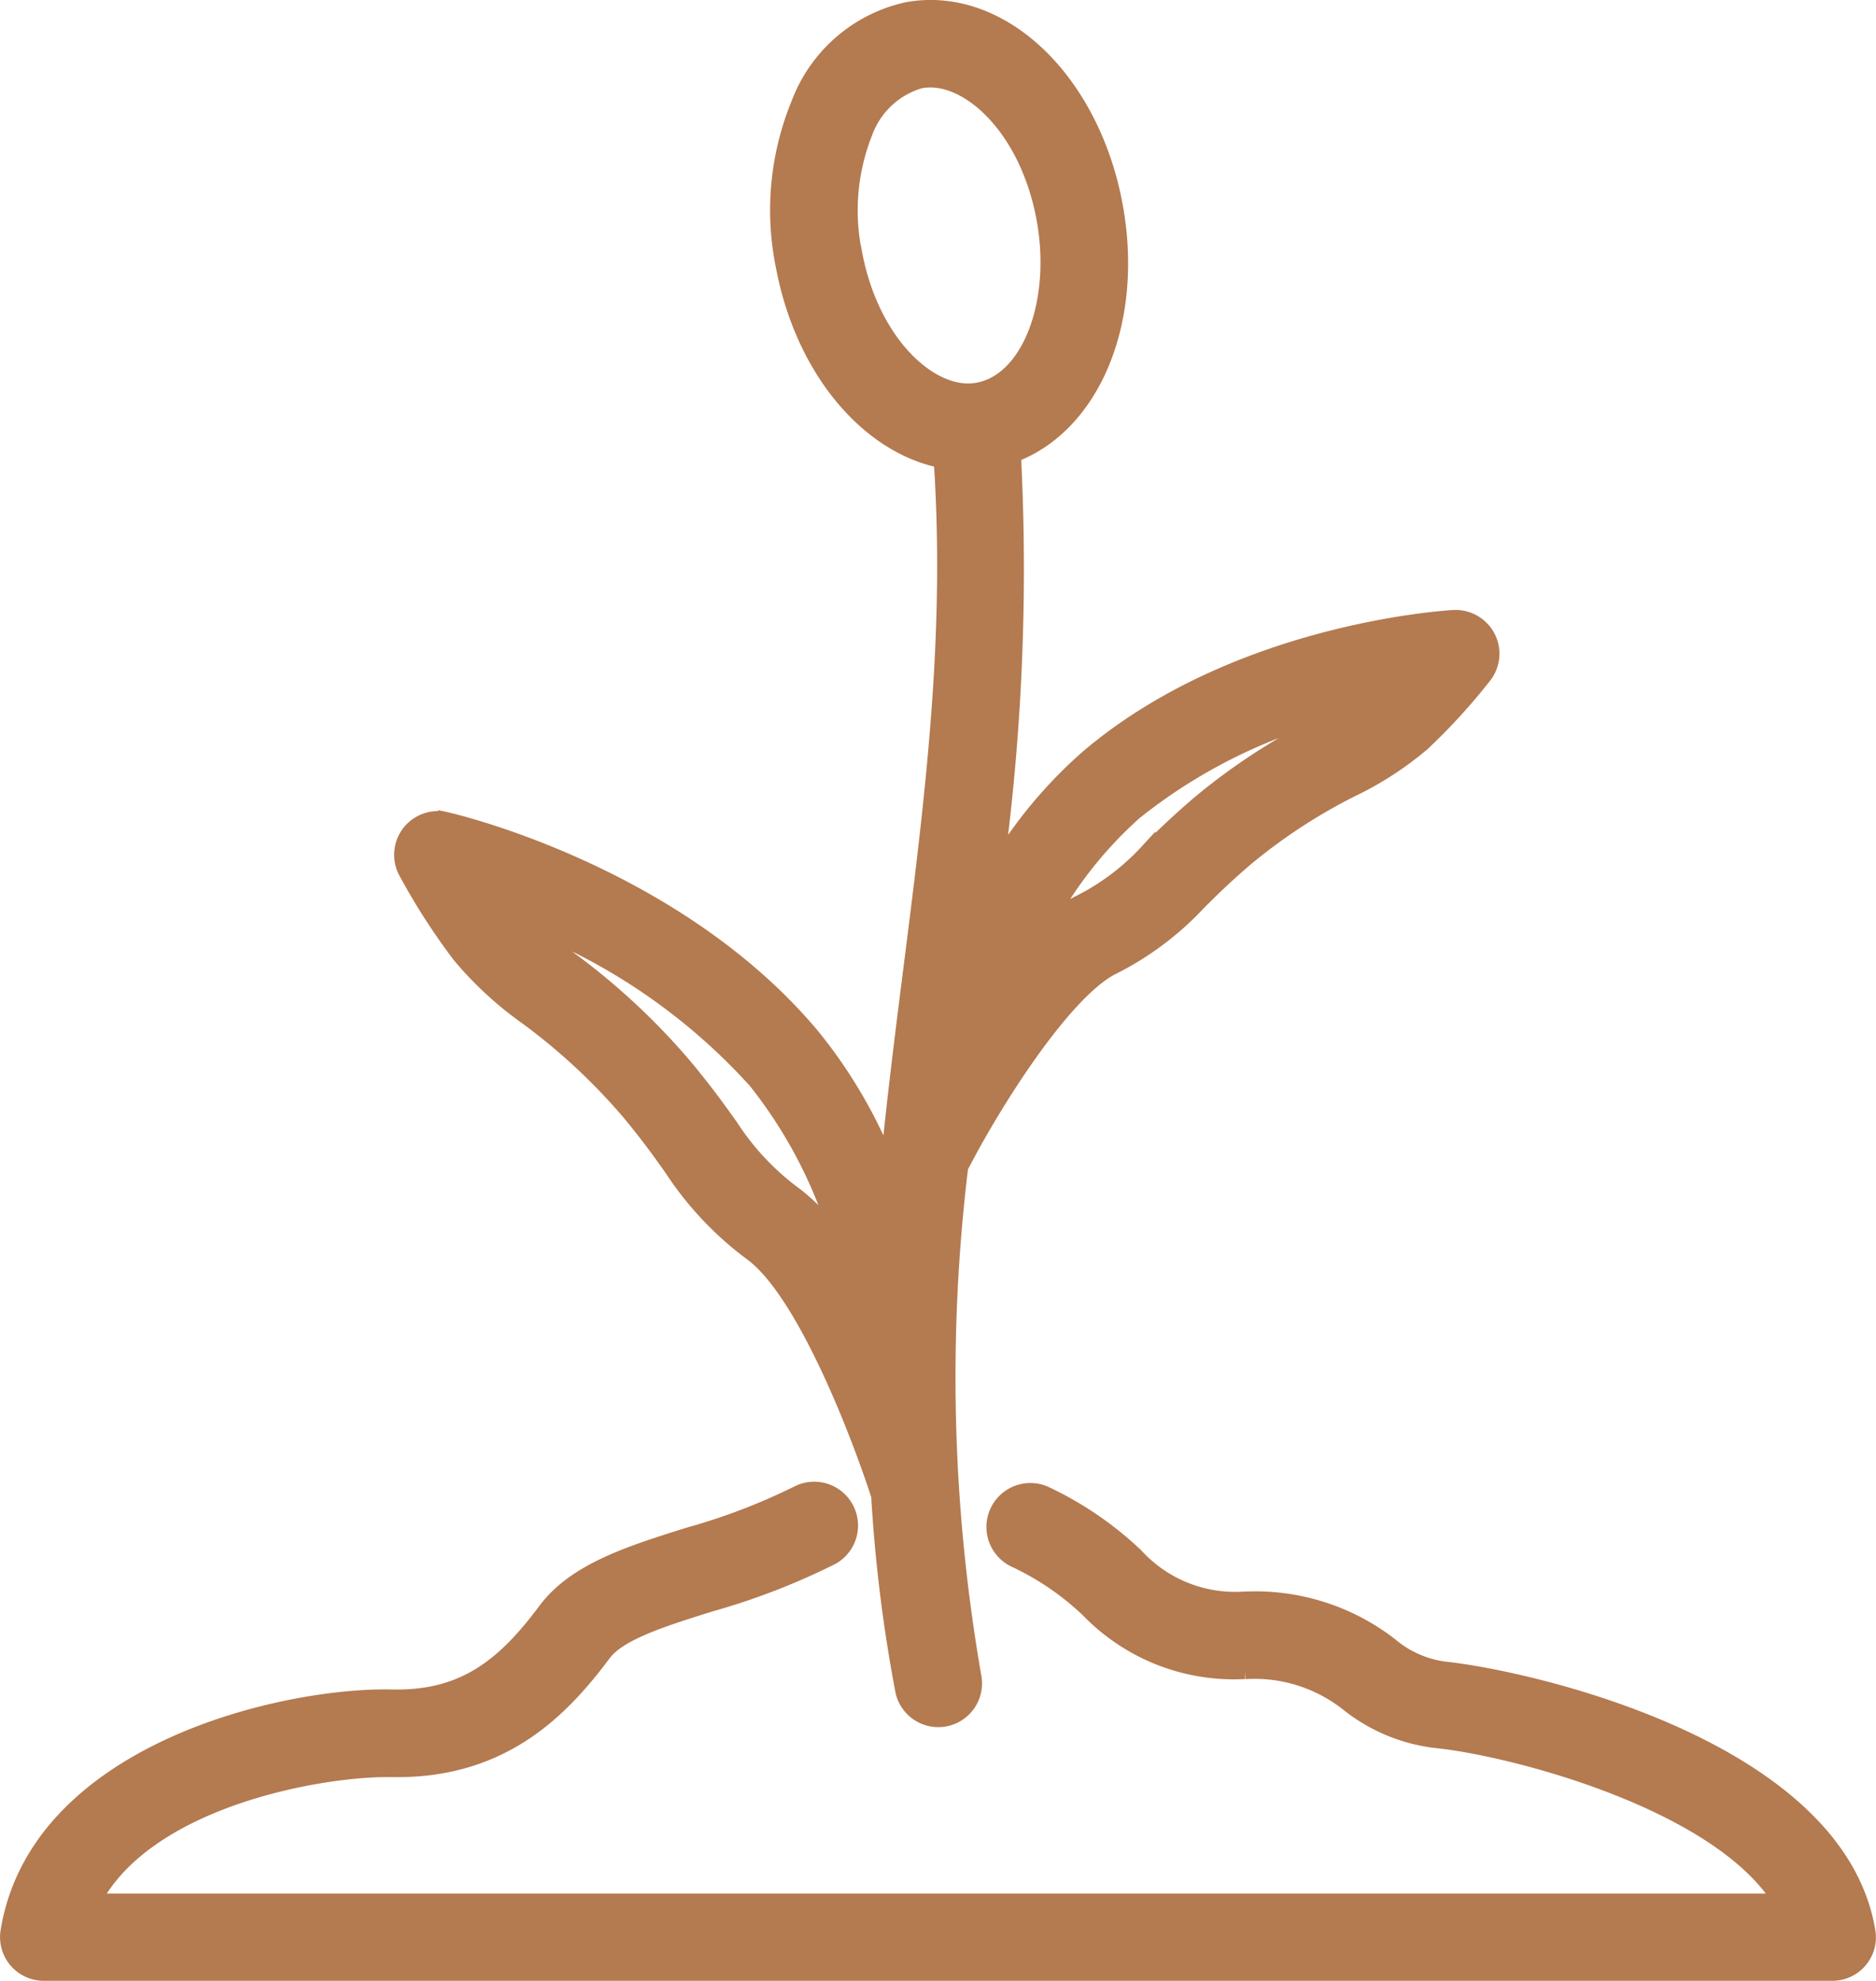
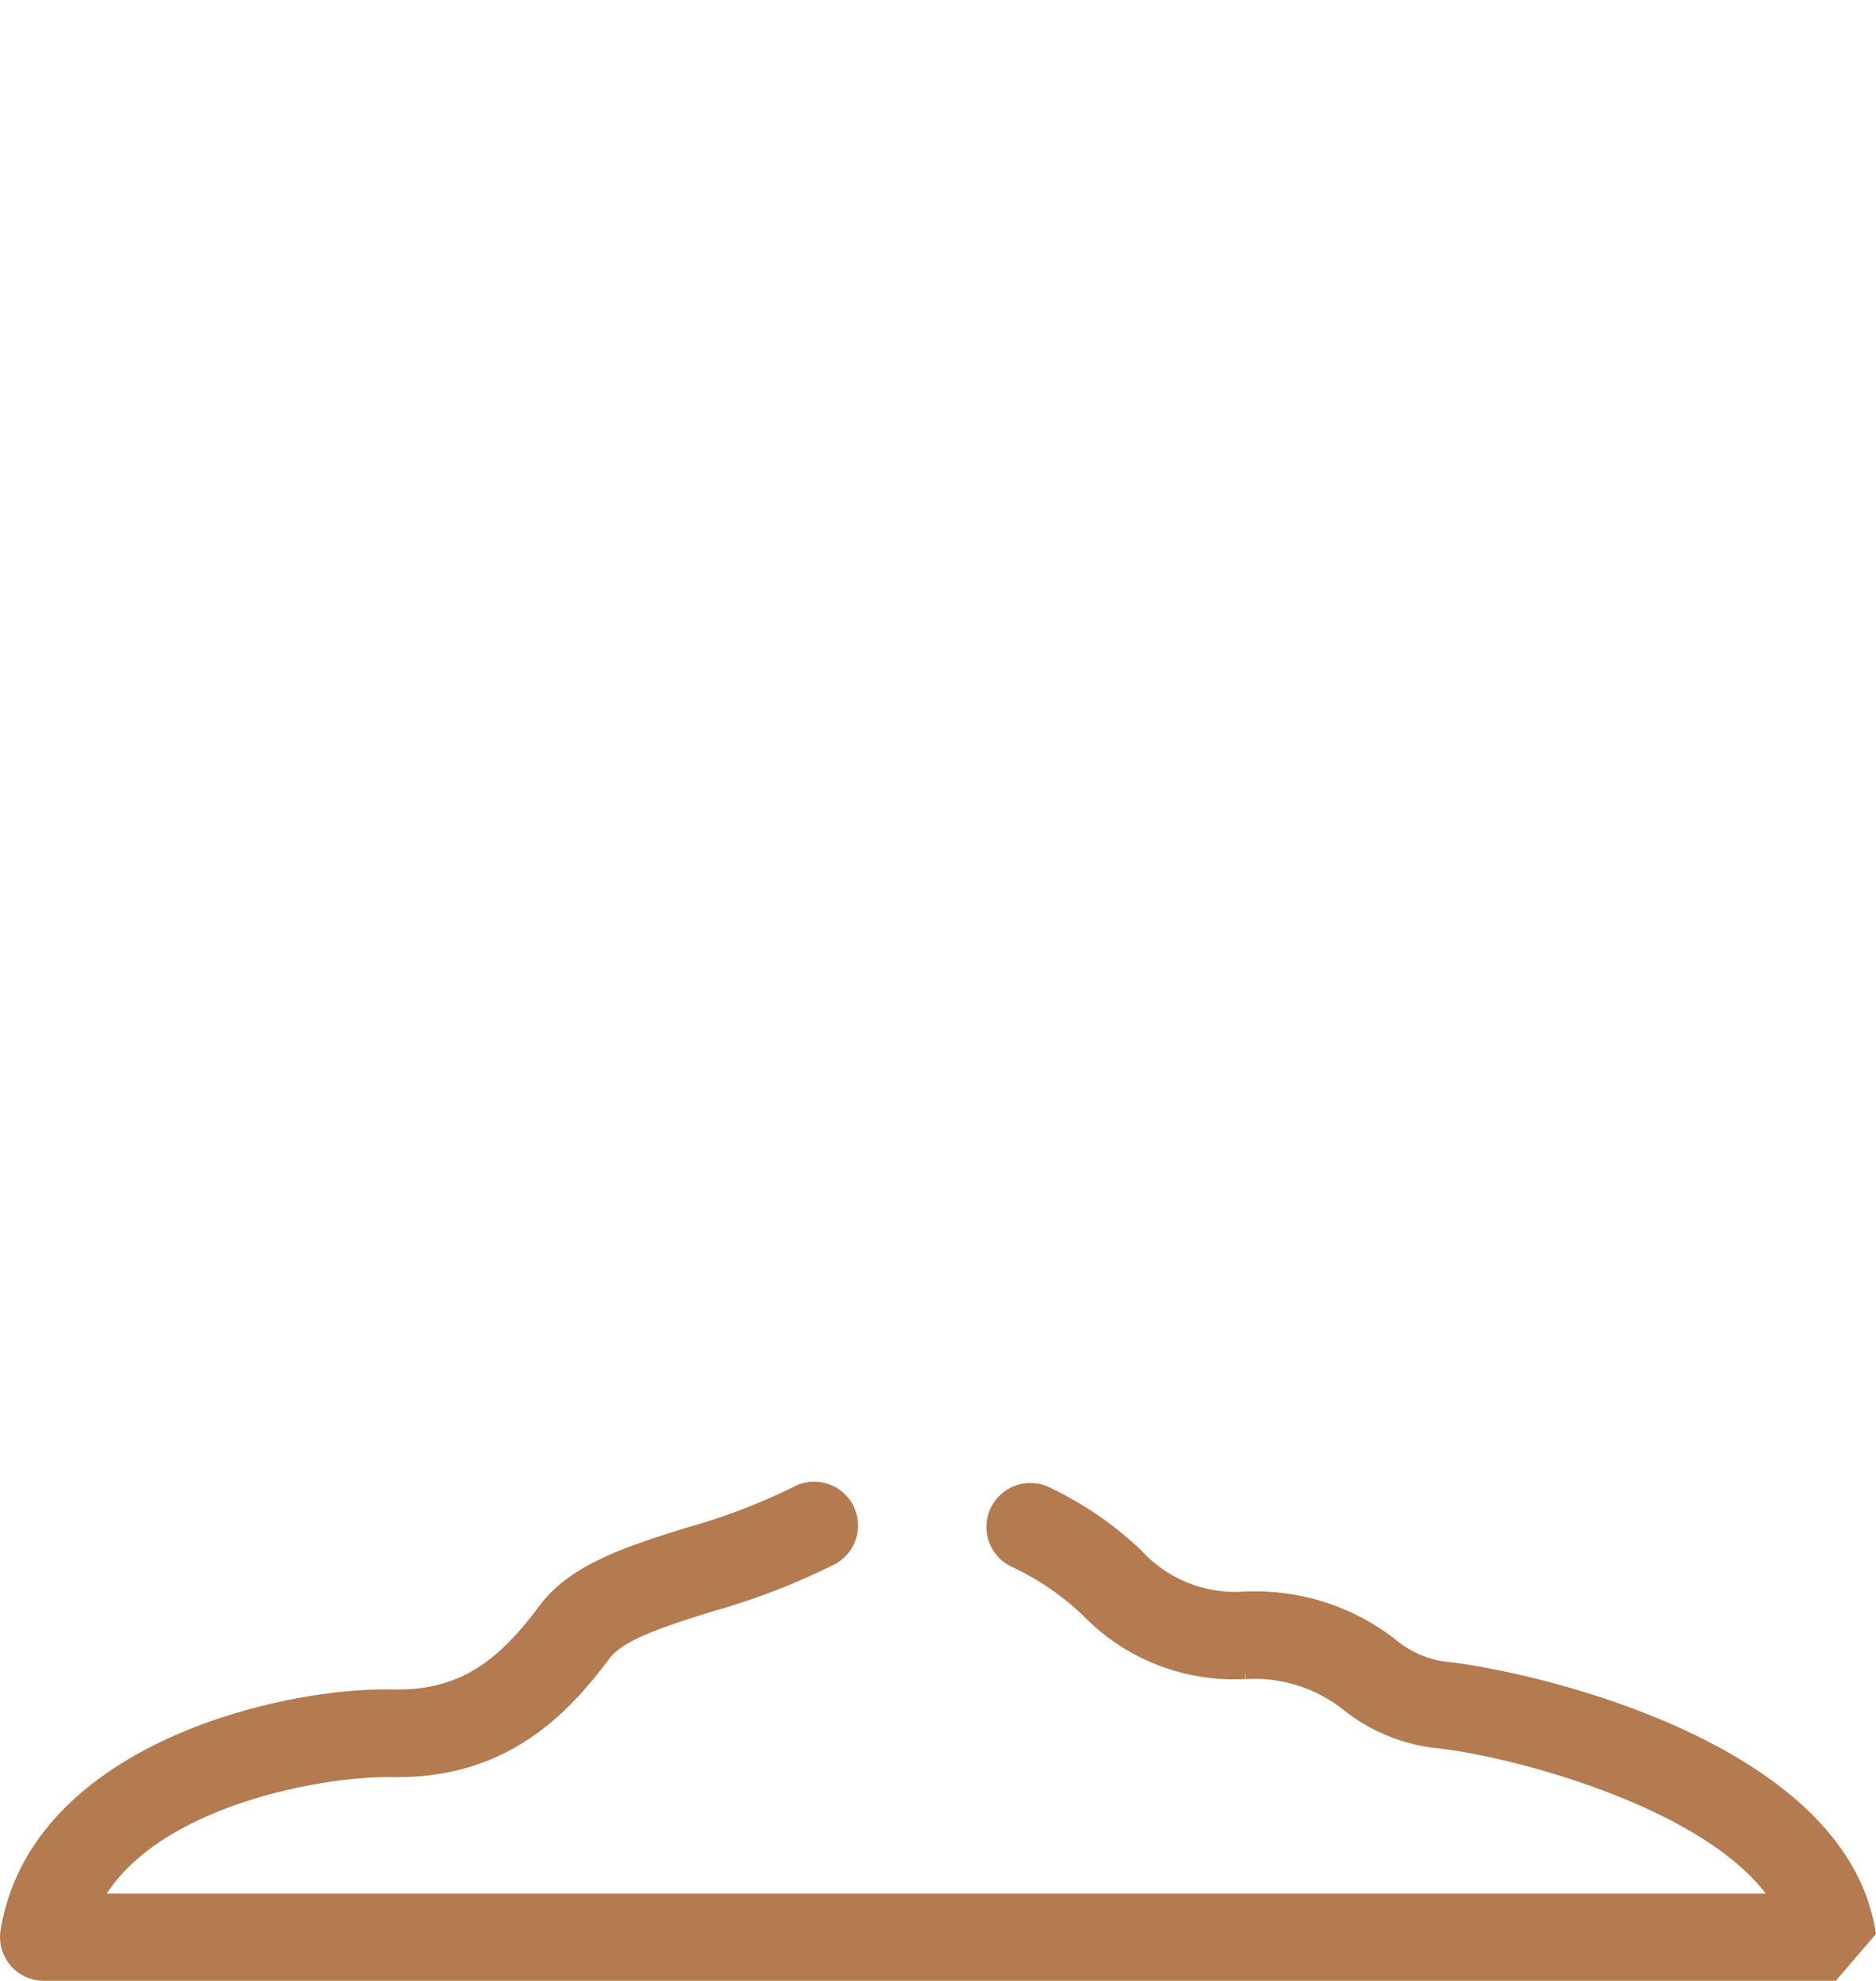
<svg xmlns="http://www.w3.org/2000/svg" width="60.134" height="63.5" viewBox="0 0 60.134 63.5">
  <defs>
    <style>.a{fill:#b47a50;stroke:#b47a50;stroke-width:0.5px;}</style>
  </defs>
  <g transform="translate(-757.349 -772.035)">
-     <path class="a" d="M786.878,802.661a11.455,11.455,0,0,0,2.157,1.986,19.507,19.507,0,0,1,3.262,3.034c.641.77,1.033,1.327,1.378,1.813a10.568,10.568,0,0,0,2.6,2.743c1.7,1.307,3.438,5.9,4.033,7.745a48.535,48.535,0,0,0,.769,6.231,1.153,1.153,0,0,0,1.13.936,1.179,1.179,0,0,0,.218-.02,1.153,1.153,0,0,0,.916-1.348,55.968,55.968,0,0,1-.424-16.333c1.053-2.054,3.279-5.577,4.837-6.4a9.718,9.718,0,0,0,2.792-2.081c.385-.384.822-.819,1.516-1.413a17.76,17.76,0,0,1,3.393-2.221,10.541,10.541,0,0,0,2.274-1.474,19.358,19.358,0,0,0,1.982-2.172,1.152,1.152,0,0,0,.1-1.239,1.165,1.165,0,0,0-1.082-.61c-.284.016-7,.44-11.749,4.5a14.726,14.726,0,0,0-2.92,3.522,71.628,71.628,0,0,0,.549-13.247c2.546-.951,3.958-4.3,3.255-8.029-.689-3.649-3.172-6.3-5.906-6.3a4.086,4.086,0,0,0-.762.072,4.814,4.814,0,0,0-3.456,3.01,8.97,8.97,0,0,0-.487,5.216c.616,3.268,2.673,5.727,5.059,6.207.378,5.63-.28,10.845-.979,16.355-.262,2.065-.524,4.151-.731,6.273a15.846,15.846,0,0,0-2.411-4.138c-4.339-5.214-11.463-6.9-11.764-6.965a1.152,1.152,0,0,0-1.278,1.658A20.927,20.927,0,0,0,786.878,802.661Zm21.6-4.575a17.251,17.251,0,0,1,6.895-3.347c-.3.178-.634.36-1.011.563a20.026,20.026,0,0,0-3.8,2.5c-.76.651-1.251,1.14-1.644,1.532a7.589,7.589,0,0,1-2.243,1.677,5.866,5.866,0,0,0-1.045.73A13.134,13.134,0,0,1,808.48,798.086Zm-8.96-17.93a6.755,6.755,0,0,1,.332-3.863,2.69,2.69,0,0,1,1.773-1.673,1.865,1.865,0,0,1,.335-.031c1.38,0,3.12,1.654,3.642,4.421.507,2.69-.458,5.225-2.106,5.536a1.816,1.816,0,0,1-.335.031C801.782,784.578,800.042,782.924,799.52,780.156Zm-3.1,26.6a15.033,15.033,0,0,1,2.606,5.069,7.175,7.175,0,0,0-1.348-1.439,8.364,8.364,0,0,1-2.129-2.24c-.351-.493-.787-1.107-1.484-1.944a21.713,21.713,0,0,0-3.615-3.373,14.628,14.628,0,0,1-1.436-1.213A19.406,19.406,0,0,1,796.424,806.754Z" transform="translate(-14.784)" />
-     <path class="a" d="M817.216,889.536c-.969-5.918-10.936-8.135-13.552-8.407a3.387,3.387,0,0,1-1.759-.779,7.061,7.061,0,0,0-4.648-1.466h-.041a4.314,4.314,0,0,1-3.466-1.4,11.014,11.014,0,0,0-2.93-1.993,1.159,1.159,0,0,0-.94,2.118,8.831,8.831,0,0,1,2.359,1.611,6.486,6.486,0,0,0,4.943,1.971h.076a4.819,4.819,0,0,1,3.316,1.044,5.562,5.562,0,0,0,2.851,1.17c2.408.251,9.036,1.96,11,5.159H760.337c1.728-3.311,7.4-4.275,9.544-4.232l.2,0c3.378,0,5.238-1.872,6.613-3.714.5-.675,1.927-1.12,3.432-1.591a21.975,21.975,0,0,0,3.87-1.494A1.152,1.152,0,1,0,782.9,875.5a19.935,19.935,0,0,1-3.466,1.323c-1.871.586-3.64,1.139-4.59,2.412-1.312,1.758-2.6,2.834-4.916,2.787-3.451-.082-11.365,1.715-12.312,7.5a1.151,1.151,0,0,0,1.137,1.338h57.325a1.144,1.144,0,0,0,1.137-1.329Z" transform="translate(0 -55.58)" />
+     <path class="a" d="M817.216,889.536c-.969-5.918-10.936-8.135-13.552-8.407a3.387,3.387,0,0,1-1.759-.779,7.061,7.061,0,0,0-4.648-1.466h-.041a4.314,4.314,0,0,1-3.466-1.4,11.014,11.014,0,0,0-2.93-1.993,1.159,1.159,0,0,0-.94,2.118,8.831,8.831,0,0,1,2.359,1.611,6.486,6.486,0,0,0,4.943,1.971h.076a4.819,4.819,0,0,1,3.316,1.044,5.562,5.562,0,0,0,2.851,1.17c2.408.251,9.036,1.96,11,5.159H760.337c1.728-3.311,7.4-4.275,9.544-4.232l.2,0c3.378,0,5.238-1.872,6.613-3.714.5-.675,1.927-1.12,3.432-1.591a21.975,21.975,0,0,0,3.87-1.494A1.152,1.152,0,1,0,782.9,875.5a19.935,19.935,0,0,1-3.466,1.323c-1.871.586-3.64,1.139-4.59,2.412-1.312,1.758-2.6,2.834-4.916,2.787-3.451-.082-11.365,1.715-12.312,7.5a1.151,1.151,0,0,0,1.137,1.338h57.325Z" transform="translate(0 -55.58)" />
  </g>
</svg>